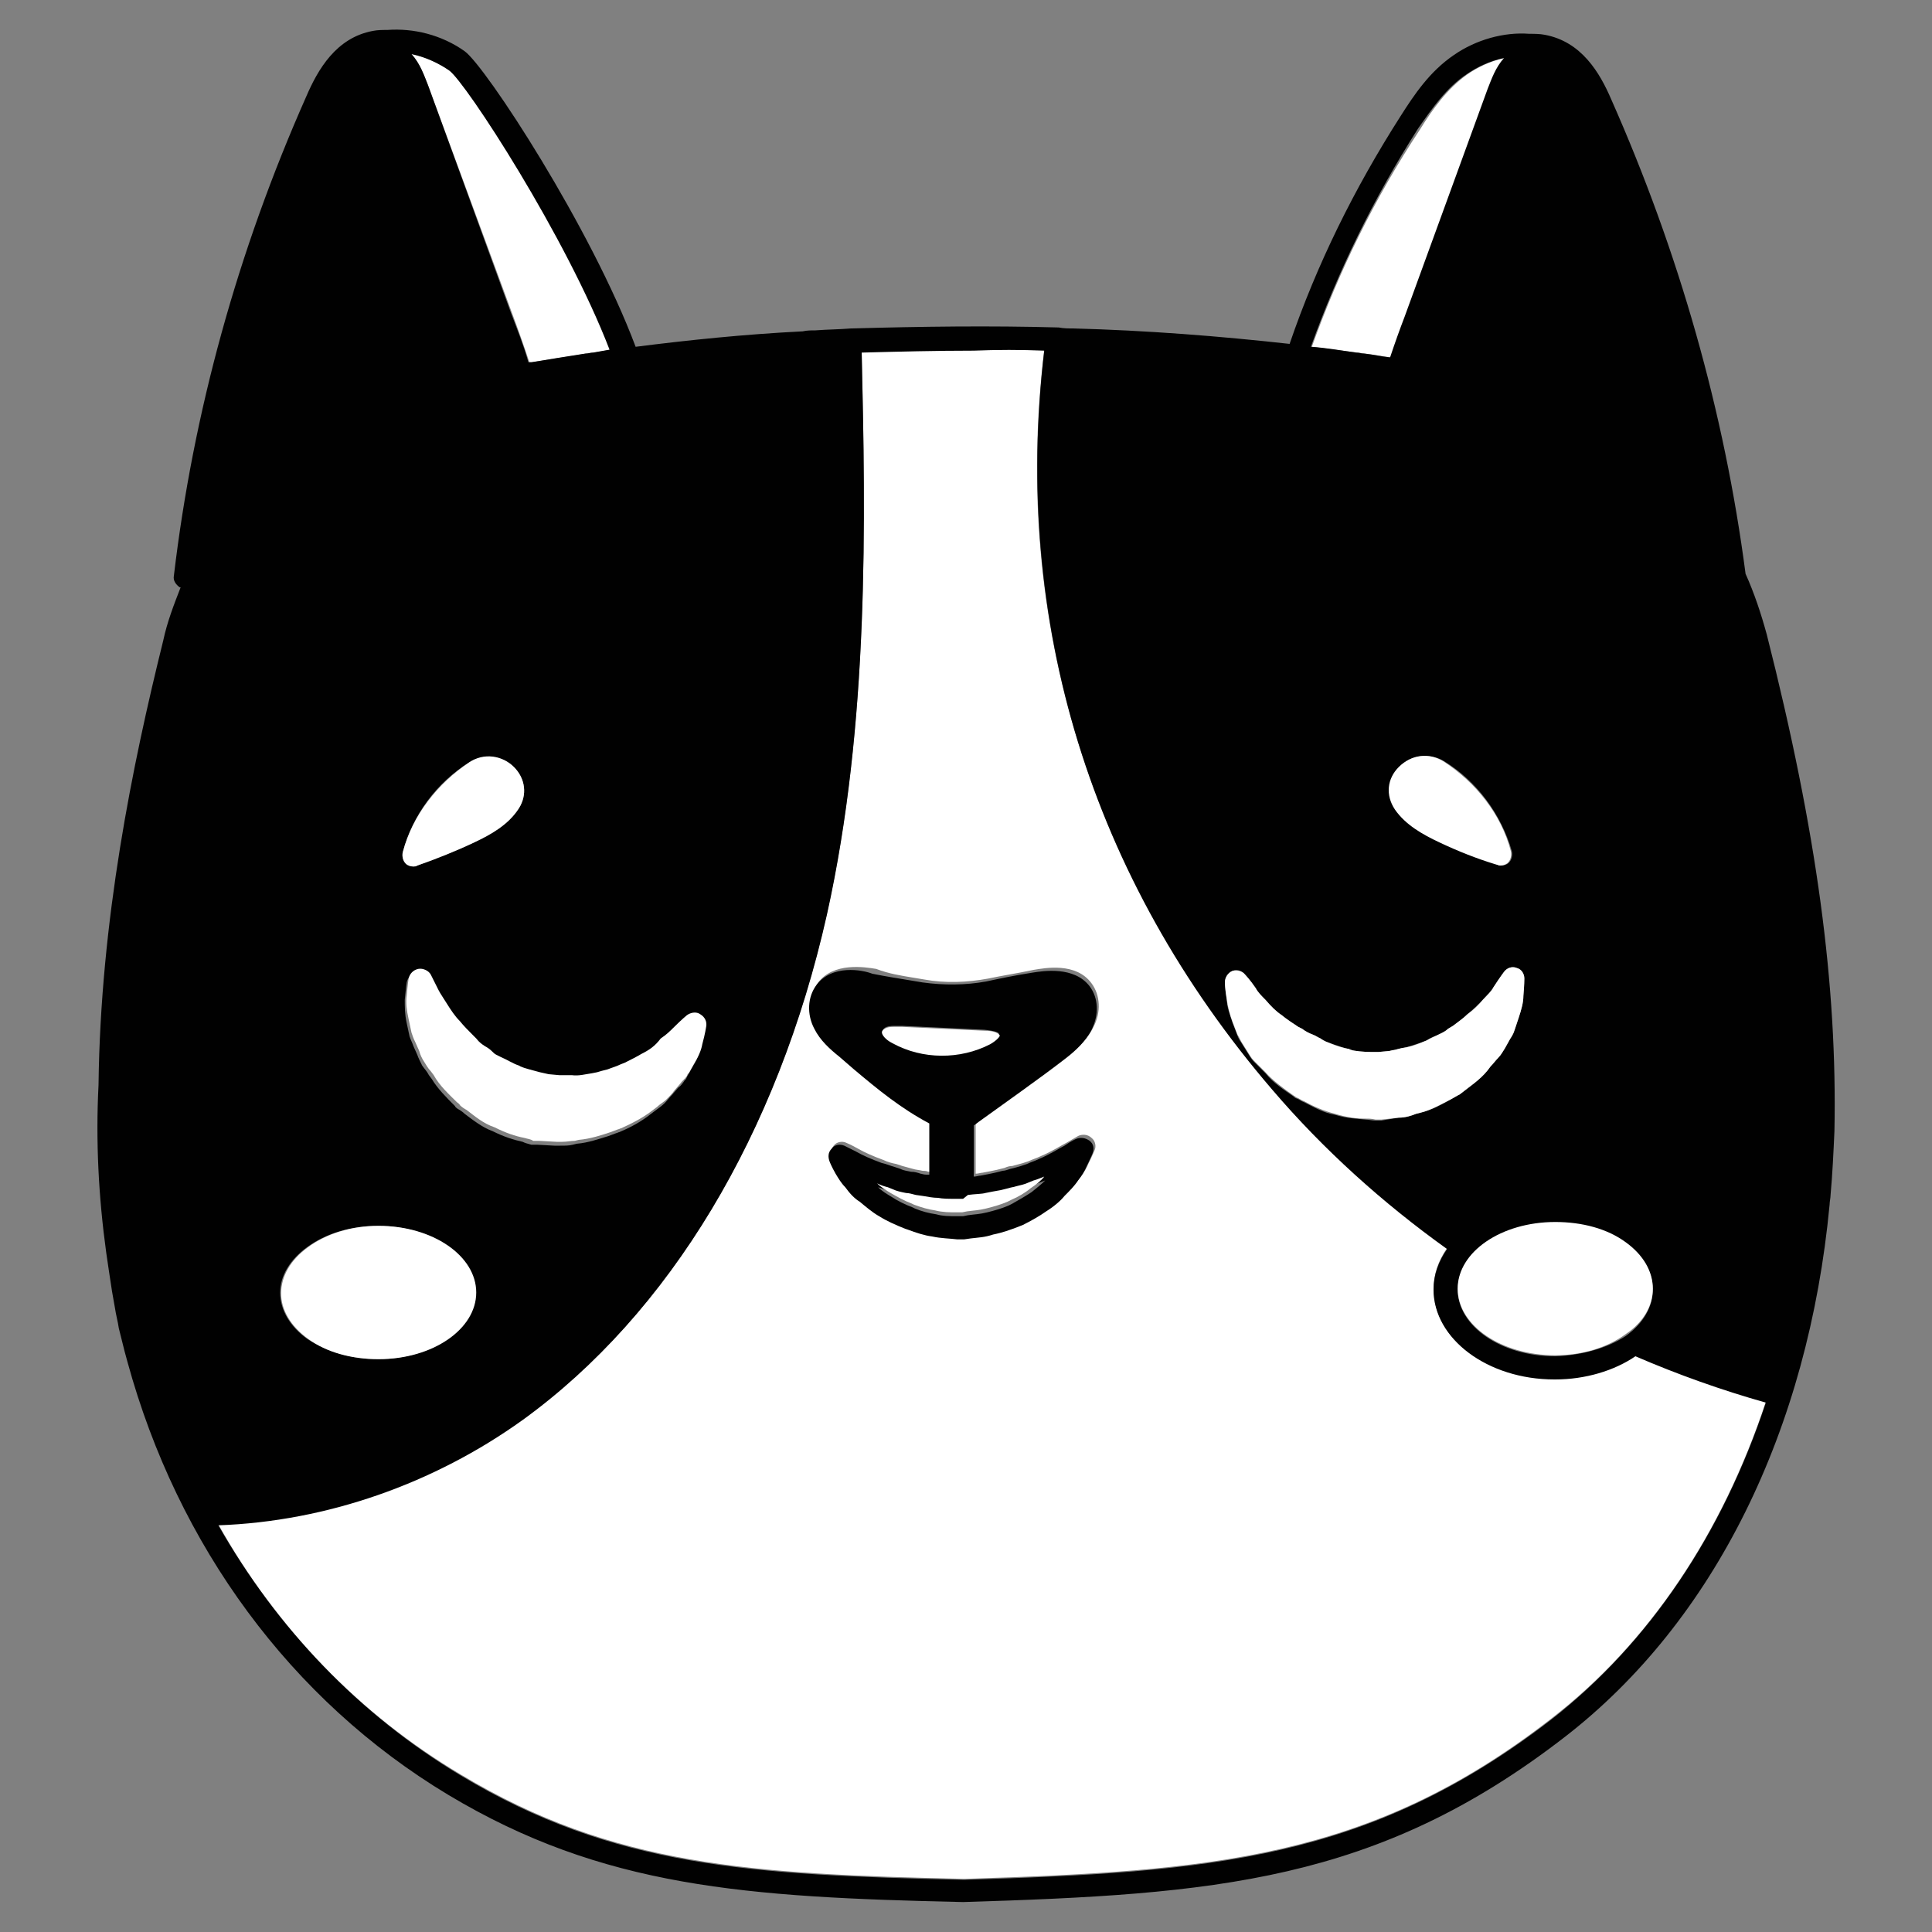
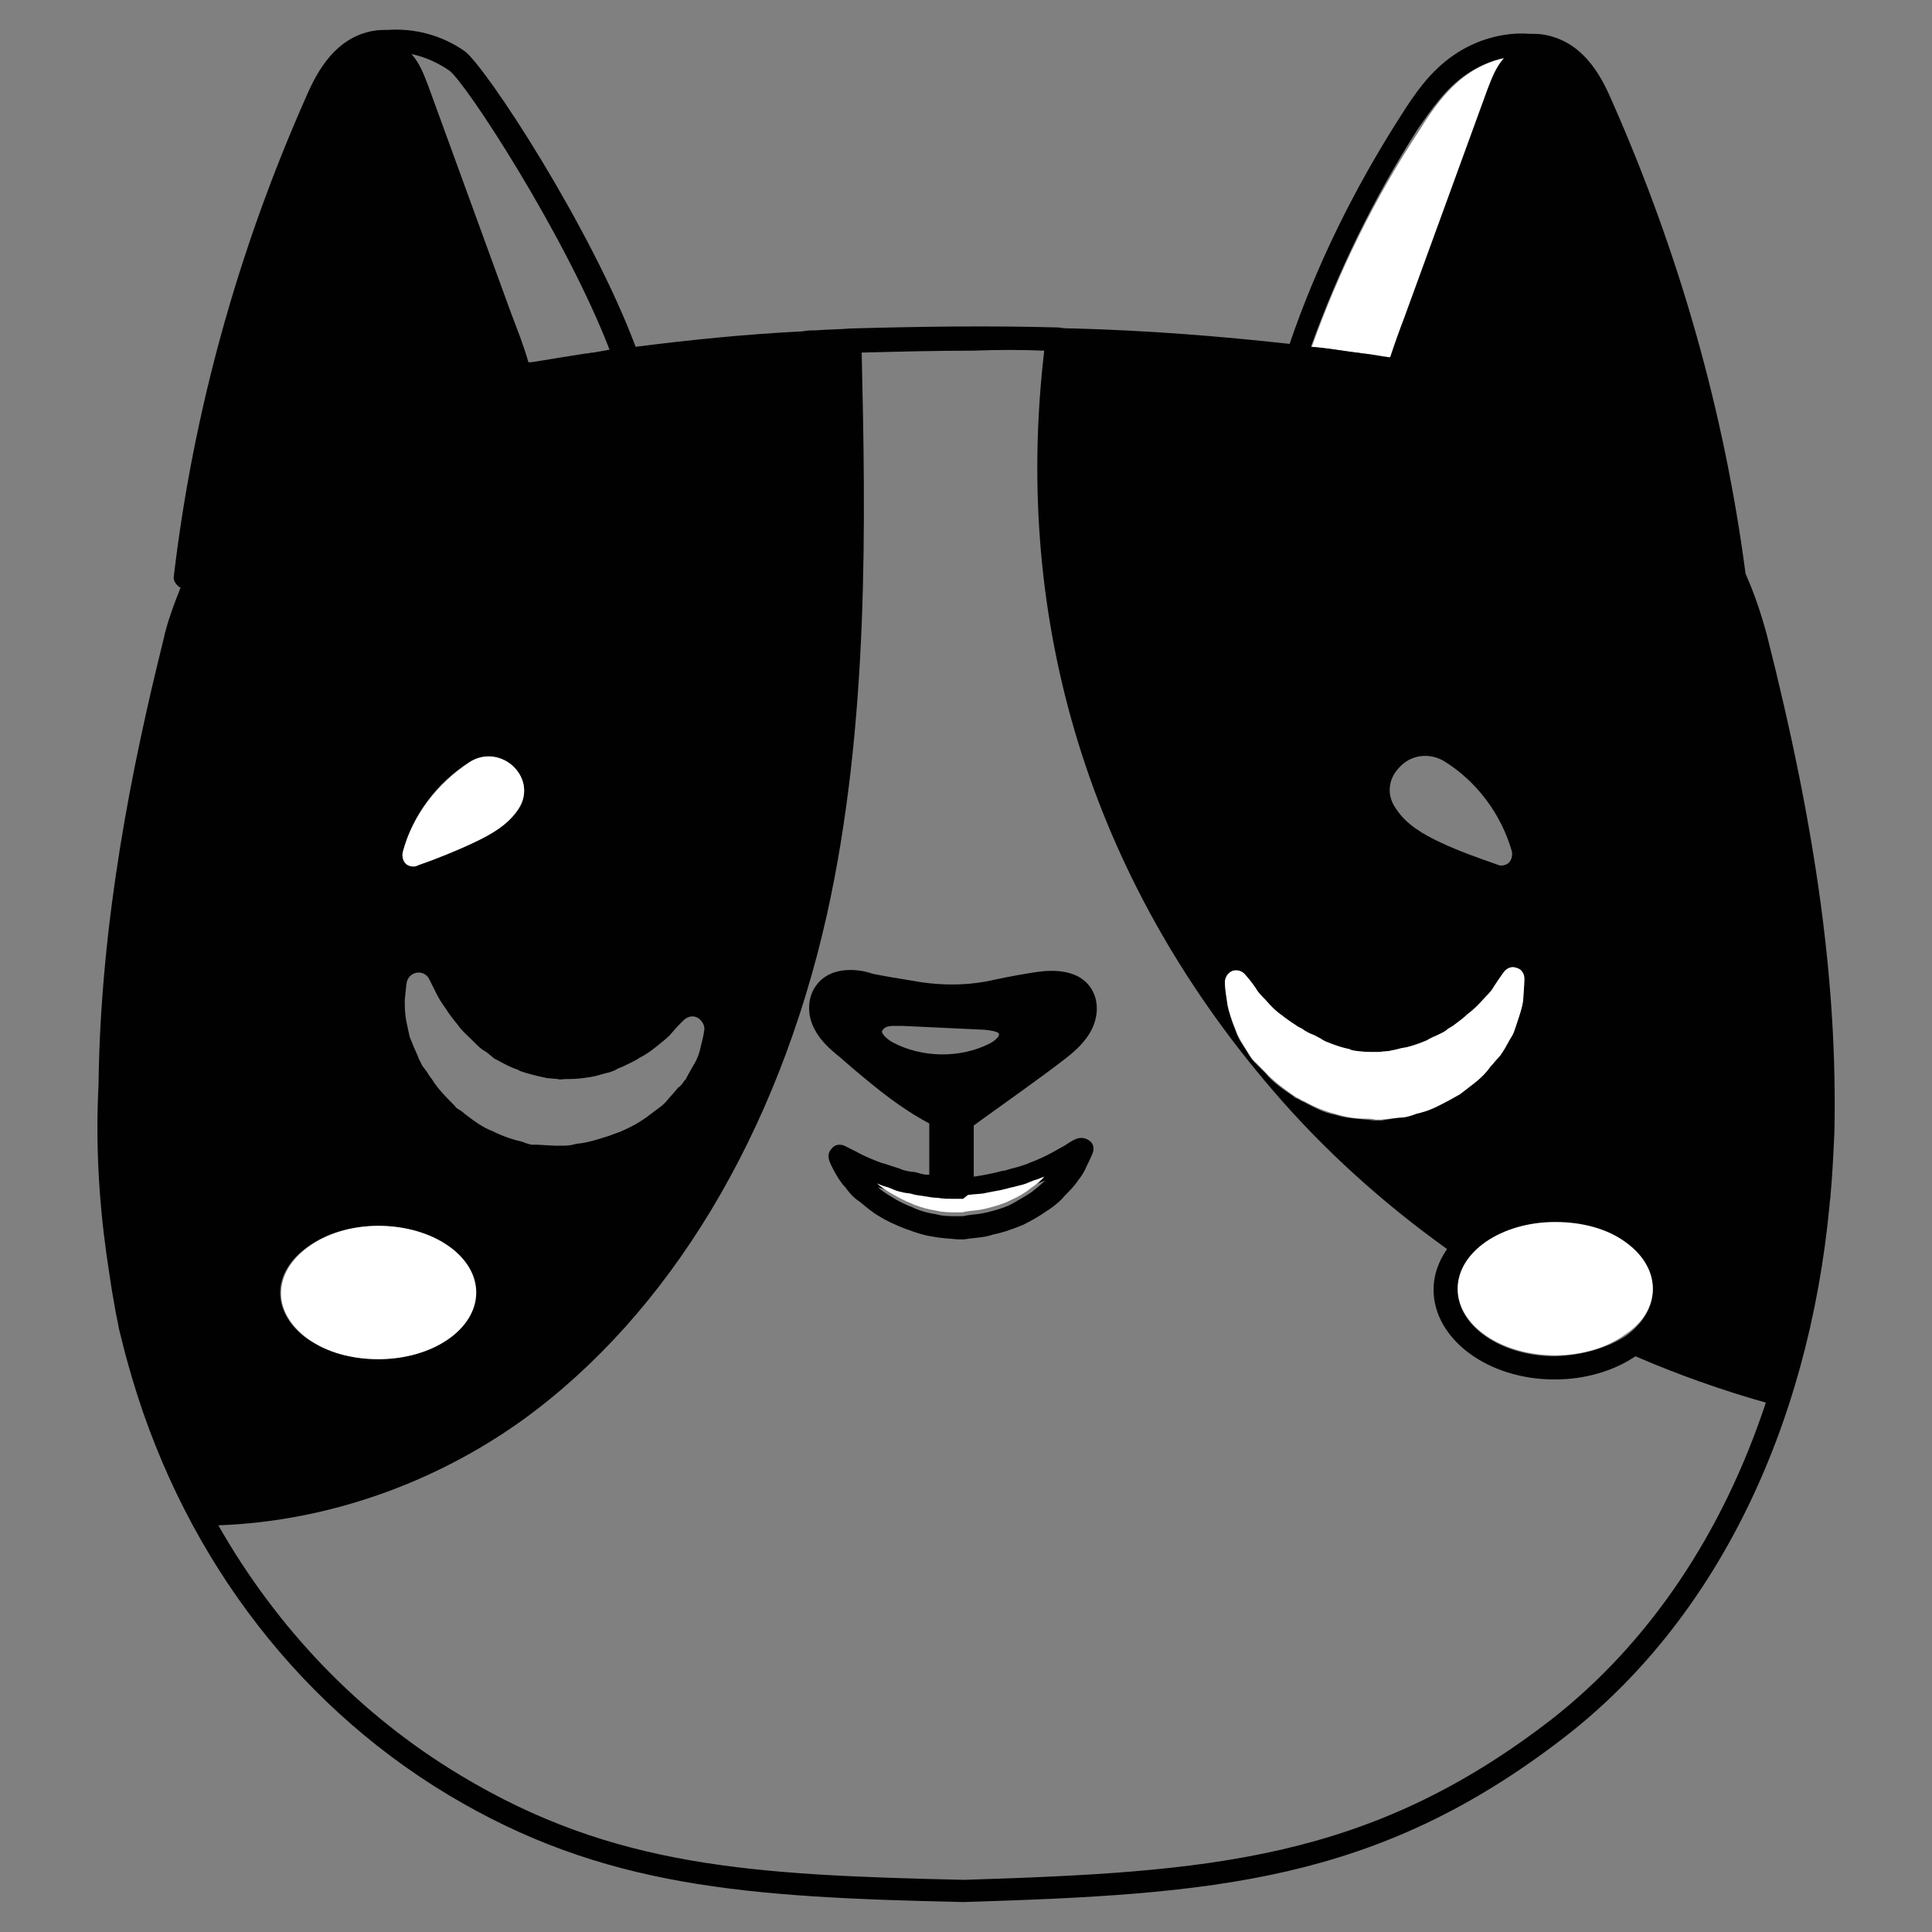
<svg xmlns="http://www.w3.org/2000/svg" version="1.1" id="Layer_1" x="0px" y="0px" viewBox="0 0 200 200" style="enable-background:new 0 0 200 200;" xml:space="preserve">
  <rect x="0" y="0" width="200" height="200" fill="#808080" stroke="none" />
  <style type="text/css">
	.st0{fill:#FFFFFF;}
	.st1{fill:#010101;}
</style>
  <g>
-     <path class="st0" d="M42.6,5.6c0.9,1,1.3,2.2,1.7,3.2L53,32.4c0.6,1.6,1.2,3.3,1.8,5.1c0.1,0,0.2,0,0.3,0c1.8-0.3,3.7-0.6,5.6-0.9   c0.3,0,0.5-0.1,0.8-0.1c0.6-0.1,1.1-0.2,1.7-0.3c-4.5-11.7-15-27.7-16.6-28.9C45.5,6.6,44.1,5.9,42.6,5.6z" />
    <path class="st0" d="M135.8,35.9c1.6,0.2,3.1,0.4,4.7,0.6c0.3,0,0.5,0.1,0.8,0.1c0.9,0.1,1.8,0.3,2.7,0.4c0.5-1.5,1-2.9,1.5-4.2   l8.6-23.6c0.4-1,0.8-2.2,1.7-3.2c-1.5,0.3-2.9,1-3.9,1.7c-2.1,1.5-3.6,3.6-4.9,5.7C142.3,20.5,138.6,28.1,135.8,35.9z" />
-     <path class="st0" d="M85.6,94.6c-5.1,22.7-16.2,41.3-31.5,52.3c-9.2,6.6-20.3,10.4-31.5,10.9c6,10.7,14.5,19.6,25.1,25.9   c15.8,9.5,30.1,10.3,52.1,10.8c25.4-0.8,42-2,60.8-16.6c10.1-7.8,17.7-19.2,22.2-32.8c-4.6-1.3-9.1-2.9-13.5-4.8   c-2.3,1.5-5.2,2.4-8.3,2.4c0,0,0,0-0.1,0c-6.9,0-12.5-4.1-12.5-9.3c0-1.5,0.5-2.9,1.4-4.2c-6.7-4.8-12.8-10.3-18.1-16.5   c-18.8-22-27-48.4-23.6-76.5c-2.4-0.1-4.9-0.1-7.3-0.1c-3.9,0-7.7,0.1-11.6,0.2C89.6,53.7,90,74.8,85.6,94.6z M94.5,101.2l1.2,0.2   c2.2,0.4,4.4,0.3,6.6-0.1c1.4-0.3,2.8-0.5,4.7-0.9c1.2-0.2,4.4-0.8,6,1.4c0.9,1.2,1,3,0.2,4.5c-0.6,1.3-1.7,2.2-2.6,2.9   c-2.6,2.1-6.7,5-8.9,6.5c-0.3,0.2-0.5,0.3-0.7,0.5l0,5.3c0.3,0,0.5-0.1,0.7-0.1c0.6-0.1,1-0.2,1.5-0.3l0.8-0.2   c0.2-0.1,0.5-0.2,0.8-0.2c0.4-0.1,0.7-0.2,1.1-0.3l0.6-0.2c0.4-0.2,0.8-0.3,1.2-0.5c1.2-0.5,2.1-1.1,2.7-1.4   c0.7-0.4,1.2-0.7,1.2-0.7c0.4-0.2,1-0.2,1.4,0.2c0.4,0.3,0.5,0.9,0.3,1.3c0,0-0.2,0.5-0.6,1.3c-0.2,0.5-0.5,1-0.9,1.5   c-0.4,0.6-0.9,1.2-1.4,1.6c-0.5,0.5-1.1,1.1-1.9,1.6c-0.7,0.5-1.6,1-2.4,1.4l-0.5,0.2c-0.7,0.3-1.6,0.6-2.6,0.8   c-0.9,0.2-1.5,0.3-2.3,0.4l-0.7,0.1l-0.7,0c-0.8,0-1.7,0-2.6-0.3c-0.9-0.1-1.8-0.4-2.5-0.7l-0.3-0.1c-1-0.4-1.9-0.8-2.7-1.3   c-0.8-0.4-1.5-1-2-1.5c-0.5-0.4-1-0.9-1.5-1.5c-0.4-0.4-0.7-0.9-1-1.4c-0.4-0.7-0.6-1.2-0.6-1.2c-0.2-0.5-0.1-1,0.2-1.4   c0.3-0.4,0.9-0.5,1.3-0.3c0,0,0.5,0.2,1.2,0.6c0.7,0.4,1.6,0.8,2.7,1.2c0.4,0.2,0.8,0.3,1.3,0.4l0.6,0.2c0.4,0.1,0.7,0.2,1.1,0.3   c0.3,0.1,0.6,0.1,1,0.2c0.1,0,0.4,0,0.6,0.1c0.1,0,0.2,0,0.3,0l0-5.3c-2.9-1.6-5.2-3.5-7.8-5.6l-1.5-1.3c-1-0.8-2-1.7-2.6-2.9   c-0.8-1.6-0.7-3.3,0.2-4.5c1.6-2.1,4.8-1.6,6-1.4C92,100.8,93.3,101,94.5,101.2z" />
    <path class="st1" d="M11,129.7c0.2,1.4,0.4,2.7,0.6,4c0.1,0.6,0.2,1.1,0.3,1.7c0.1,0.7,0.3,1.4,0.4,2.1c0.2,0.8,0.4,1.6,0.6,2.4   c0.1,0.4,0.2,0.7,0.3,1.1c5.2,19,16.9,35,33.2,44.8c16,9.6,30.8,10.6,53.3,11.1c0,0,0,0,0,0c0,0,0,0,0,0c25.9-0.8,42.8-2,62.3-17.1   c15.5-12,25.2-31.8,27.4-55.1c0-0.3,0.1-0.7,0.1-1c0.2-2.2,0.3-4.4,0.4-6.6c0.3-15.1-1.8-30.9-7-51.4c-0.6-2.2-1.3-4.3-2.2-6.3   c-2.2-16.8-6.9-33.3-13.9-49.1c-1.2-2.8-3.1-6-6.9-6.7c-0.5-0.1-1.1-0.1-1.6-0.1c-2.6-0.2-5.5,0.6-7.8,2.2   c-2.5,1.7-4.1,4.1-5.5,6.3c-4.8,7.5-8.7,15.4-11.5,23.6c-7.2-0.8-14.8-1.4-22.4-1.6c-0.5,0-1,0-1.5-0.1c0,0,0,0,0,0   c-7.1-0.2-14.3-0.1-21.4,0.1c0,0-0.1,0-0.1,0c-1.2,0.1-2.4,0.1-3.7,0.2c-0.4,0-0.9,0-1.3,0.1c-6,0.3-11.8,0.9-17.3,1.6   c-4.6-12.3-15.5-29-17.7-30.6c-2.4-1.7-5.3-2.4-8-2.2c-0.5,0-1,0-1.5,0.1c-3.8,0.7-5.7,4-6.9,6.8c-7.1,16-11.7,32.7-13.7,49.6   c-0.1,0.5,0.2,0.9,0.6,1.2c0,0,0.1,0,0.1,0c-0.7,1.8-1.4,3.6-1.8,5.5c-3.2,12.9-6.5,29-6.7,46C9.9,118.1,10.2,123.9,11,129.7z    M46.5,7.3c1.7,1.2,12.1,17.2,16.6,28.9c-0.6,0.1-1.1,0.2-1.7,0.3c-0.3,0-0.5,0.1-0.8,0.1c-1.9,0.3-3.8,0.6-5.6,0.9   c-0.1,0-0.2,0-0.3,0c-0.5-1.8-1.2-3.5-1.8-5.1L44.3,8.8c-0.4-1-0.8-2.2-1.7-3.2C44.1,5.9,45.5,6.6,46.5,7.3z M151.8,7.7   c1-0.7,2.4-1.4,3.9-1.7c-0.9,1-1.3,2.2-1.7,3.2l-8.6,23.6c-0.5,1.3-1,2.7-1.5,4.2c-0.9-0.1-1.8-0.3-2.7-0.4c-0.3,0-0.5-0.1-0.8-0.1   c-1.5-0.2-3.1-0.5-4.7-0.6c2.8-7.8,6.5-15.4,11.1-22.6C148.2,11.3,149.7,9.1,151.8,7.7z M161,140.4   C161,140.4,160.9,140.4,161,140.4c-5.6,0-10.1-3.1-10.1-6.9c0-3.8,4.5-6.9,10.1-6.9c0,0,0,0,0,0c2.8,0,5.3,0.8,7.3,2.1   c1.8,1.3,2.8,3,2.8,4.8v0c0,1.8-1,3.5-2.8,4.8C166.3,139.6,163.7,140.3,161,140.4z M144.9,79.4c1.2-1.3,3.1-1.5,4.6-0.6   c3.4,2.1,5.9,5.5,7,9.3c0.1,0.4,0,0.9-0.3,1.2c-0.2,0.2-0.5,0.3-0.8,0.3c-0.1,0-0.2,0-0.4-0.1c-2-0.7-4-1.4-5.9-2.3   c-1.7-0.8-3.5-1.8-4.6-3.5C143.5,82.3,143.7,80.6,144.9,79.4z M127,103.5c-0.2-1.1-0.2-1.8-0.2-1.8c0-0.5,0.3-1,0.8-1.2   c0.5-0.2,1,0,1.3,0.4c0,0,0.4,0.5,1.1,1.4c0.2,0.4,0.6,0.8,1,1.2c0.6,0.7,1.1,1.2,1.7,1.6c0.5,0.5,1.1,0.8,1.7,1.2l0.4,0.2   c0.3,0.3,0.7,0.4,1.1,0.6c0.2,0.1,0.5,0.2,0.8,0.4c0.2,0.1,0.3,0.2,0.5,0.3l0.5,0.2c0.7,0.2,1.4,0.5,2,0.6c0.1,0,0.2,0,0.2,0.1   c0.4,0.1,1.3,0.2,2,0.2l0.6,0c0.1,0,0.2,0,0.2,0l1.1-0.1c0.3,0,0.6-0.1,0.9-0.2l0.4-0.1c0.7-0.1,1.4-0.4,2.1-0.6l0.5-0.2   c0.3-0.2,0.7-0.4,1-0.5c0.5-0.2,0.9-0.4,1.2-0.7l0.5-0.3c0.6-0.4,1.1-0.8,1.5-1.2c0.6-0.5,1.1-1,1.6-1.5c0.4-0.5,0.9-0.9,1.1-1.3   c0.7-1,1.1-1.6,1.1-1.6c0.3-0.4,0.9-0.6,1.3-0.4c0.5,0.2,0.8,0.6,0.8,1.1c0,0,0,0.7-0.1,1.8c0,0.6-0.2,1.4-0.5,2.3l-0.4,1.2   c-0.2,0.4-0.4,0.7-0.5,1l-0.5,0.9c-0.2,0.3-0.4,0.7-0.7,1c-0.3,0.3-0.5,0.6-0.8,0.9l-0.3,0.4c-0.8,1-1.9,1.7-2.9,2.5   c0,0-0.2,0.1-0.2,0.1l-0.7,0.4c-0.9,0.5-1.9,1.1-3.2,1.4l-0.4,0.1c-0.5,0.2-1.1,0.4-1.8,0.4L143,116c0,0-0.2,0-0.2,0l-0.4,0   c-0.4,0-0.7-0.1-1-0.1c-0.9-0.1-1.9-0.1-3.2-0.5c-1.2-0.2-2.2-0.8-3.2-1.3c-0.3-0.1-0.5-0.3-0.8-0.4c-0.1,0-0.3-0.2-0.3-0.2   c-1-0.7-2.1-1.4-2.9-2.4l-0.3-0.3c-0.3-0.3-0.6-0.6-0.9-0.9c-0.3-0.3-0.5-0.7-0.7-1l-0.5-0.8c-0.2-0.3-0.4-0.6-0.5-0.9l-0.5-1.3   C127.3,105,127,104.2,127,103.5z M108.1,36.3c-3.3,28.1,4.8,54.6,23.6,76.5c5.3,6.2,11.4,11.7,18.1,16.5c-0.9,1.3-1.4,2.7-1.4,4.2   c0,5.1,5.6,9.3,12.5,9.3c0,0,0,0,0.1,0c3.1,0,6.1-0.9,8.3-2.4c4.4,1.9,8.9,3.5,13.5,4.8c-4.5,13.6-12.1,24.9-22.2,32.8   c-18.9,14.6-35.4,15.8-60.8,16.6c-22-0.5-36.3-1.3-52.1-10.8c-10.5-6.3-19-15.2-25.1-25.9c11.2-0.4,22.3-4.3,31.5-10.9   c15.2-11,26.4-29.6,31.5-52.3c4.4-19.8,4-40.9,3.6-58.2c3.8-0.1,7.7-0.2,11.6-0.2C103.2,36.2,105.7,36.2,108.1,36.3z M70.9,105.5   c0.4-0.3,0.9-0.4,1.4-0.1c0.4,0.3,0.7,0.8,0.6,1.3c0,0-0.1,0.7-0.4,1.8c-0.1,0.6-0.4,1.3-0.9,2.1l-0.5,0.9c0,0-0.1,0.3-0.2,0.3   c-0.2,0.3-0.4,0.6-0.7,0.8l-0.6,0.7c-0.3,0.3-0.5,0.6-0.8,0.9c-0.3,0.3-0.6,0.5-1,0.8l-0.4,0.3c-1,0.8-2.1,1.4-3.3,1.9   c-0.1,0-0.2,0.1-0.3,0.1l-0.8,0.3c-1,0.3-2.1,0.7-3.3,0.8l-0.4,0.1c-0.4,0.1-0.8,0.1-1.3,0.1c-0.2,0-0.4,0-0.6,0l-1.8-0.1   c0,0-0.3,0-0.4,0l-0.2,0c-0.4-0.1-0.7-0.2-0.9-0.3c-0.9-0.2-1.9-0.5-3.1-1.1c-1.1-0.4-2.1-1.2-2.9-1.8c-0.2-0.2-0.5-0.4-0.7-0.5   c0,0-0.3-0.2-0.3-0.3c-0.9-0.9-1.8-1.8-2.4-2.8l-0.3-0.4c-0.2-0.4-0.5-0.7-0.7-1c-0.2-0.4-0.4-0.8-0.5-1.1l-0.4-0.9   c-0.1-0.3-0.3-0.7-0.4-1l-0.3-1.4c-0.2-0.9-0.2-1.7-0.2-2.4c0.1-1.1,0.2-1.8,0.2-1.8c0.1-0.5,0.5-0.9,1-1c0.5-0.1,1,0.1,1.3,0.6   c0,0,0.3,0.6,0.8,1.6c0.2,0.4,0.5,0.9,0.8,1.3c0.5,0.8,0.9,1.3,1.4,1.9c0.4,0.6,0.9,1,1.4,1.5l0.3,0.3c0.3,0.3,0.6,0.6,0.9,0.8   c0.2,0.1,0.5,0.3,0.7,0.5c0.2,0.1,0.3,0.3,0.5,0.4l0.4,0.2c0.7,0.4,1.3,0.7,1.9,0.9c0.1,0,0.2,0.1,0.2,0.1c0.4,0.2,1.2,0.4,2,0.6   l0.9,0.2l0,0l1.1,0.1c0.3,0.1,0.6,0,0.9,0l0.4,0c0.7,0,1.4-0.1,2.1-0.2l0.5-0.1c0.4-0.1,0.7-0.2,1.1-0.3c0.5-0.1,1-0.3,1.3-0.5   l0.5-0.2c0.6-0.3,1.3-0.6,1.7-0.9c0.8-0.4,1.3-0.8,1.8-1.2c0.5-0.4,1-0.8,1.3-1.1C70.4,105.9,70.9,105.5,70.9,105.5z M53.2,79.4   c1.2,1.2,1.4,2.9,0.5,4.3c-1.1,1.7-2.9,2.7-4.6,3.5c-1.9,0.9-3.9,1.7-5.9,2.4c-0.1,0-0.3,0.1-0.4,0.1c-0.3,0-0.6-0.1-0.8-0.3   c-0.3-0.3-0.4-0.8-0.3-1.2c1-3.8,3.5-7.2,6.9-9.3C50.1,78,52,78.2,53.2,79.4z M31.8,129.1c1.9-1.4,4.5-2.2,7.3-2.2c0,0,0,0,0,0   c5.6,0,10.1,3.1,10.1,6.9c0,3.8-4.5,6.9-10.1,6.9c0,0,0,0,0,0c-2.8,0-5.3-0.8-7.3-2.1c-1.8-1.3-2.8-3-2.8-4.8   C29,132.1,30,130.4,31.8,129.1z" />
    <path class="st0" d="M31.9,138.6c1.9,1.4,4.5,2.1,7.3,2.1c0,0,0,0,0,0c5.6,0,10.1-3.1,10.1-6.9c0-3.8-4.5-6.9-10.1-6.9c0,0,0,0,0,0   c-2.8,0-5.4,0.8-7.3,2.2c-1.8,1.3-2.8,3-2.8,4.8C29.1,135.6,30.1,137.3,31.9,138.6z" />
    <path class="st0" d="M171.1,133.4L171.1,133.4c0-1.8-1-3.5-2.8-4.8c-1.9-1.4-4.5-2.1-7.3-2.1c0,0,0,0,0,0c-5.6,0-10.1,3.1-10.1,6.9   c0,3.8,4.5,6.9,10.1,6.9c0,0,0,0,0,0c2.8,0,5.4-0.8,7.3-2.2C170.1,136.9,171.1,135.2,171.1,133.4z" />
    <path class="st0" d="M41.7,88.2c-0.1,0.4,0,0.9,0.3,1.2c0.2,0.2,0.5,0.3,0.8,0.3c0.1,0,0.3,0,0.4-0.1c2-0.7,4-1.5,5.9-2.4   c1.7-0.8,3.5-1.8,4.6-3.5c0.9-1.4,0.7-3.1-0.5-4.3c-1.2-1.2-3.1-1.5-4.6-0.5C45.3,81.1,42.7,84.4,41.7,88.2z" />
-     <path class="st0" d="M149,87.2c1.9,0.9,3.9,1.7,5.9,2.3c0.1,0,0.2,0.1,0.4,0.1c0.3,0,0.6-0.1,0.8-0.3c0.3-0.3,0.4-0.8,0.3-1.2   c-1-3.8-3.6-7.1-7-9.3c-1.5-0.9-3.3-0.7-4.6,0.6c-1.2,1.2-1.4,2.9-0.4,4.4C145.5,85.4,147.3,86.4,149,87.2z" />
-     <path class="st0" d="M66.4,109.1c-0.5,0.3-1.1,0.6-1.7,0.9l-0.5,0.2c-0.4,0.2-0.8,0.3-1.3,0.5c-0.4,0.1-0.8,0.2-1.1,0.3l-0.5,0.1   c-0.7,0.1-1.4,0.3-2.1,0.2l-0.4,0c-0.3,0-0.6,0-0.9,0l-1.1-0.1l0,0l-0.9-0.2c-0.7-0.2-1.6-0.4-2-0.6c-0.1,0-0.1-0.1-0.2-0.1   c-0.6-0.2-1.2-0.6-1.9-0.9l-0.4-0.2c-0.2-0.1-0.3-0.2-0.5-0.4c-0.2-0.2-0.5-0.4-0.7-0.5c-0.3-0.2-0.6-0.4-0.9-0.8l-0.3-0.3   c-0.5-0.5-1-1-1.4-1.5c-0.5-0.5-0.9-1.1-1.4-1.9c-0.3-0.5-0.6-0.9-0.8-1.3c-0.5-1-0.8-1.6-0.8-1.6c-0.2-0.4-0.8-0.7-1.3-0.6   c-0.5,0.1-0.9,0.5-1,1c0,0-0.1,0.6-0.2,1.8c-0.1,0.7,0,1.5,0.2,2.4l0.3,1.4c0.1,0.3,0.2,0.6,0.4,1l0.4,0.9c0.1,0.4,0.3,0.8,0.5,1.1   c0.2,0.3,0.4,0.7,0.7,1l0.3,0.4c0.6,1.1,1.6,2,2.4,2.8c0,0,0.3,0.2,0.3,0.3c0.2,0.2,0.5,0.4,0.7,0.5c0.8,0.6,1.7,1.4,2.9,1.8   c1.2,0.6,2.1,0.9,3.1,1.1c0.3,0.1,0.6,0.1,0.9,0.3l0.2,0c0,0,0.3,0,0.4,0l1.8,0.1c0.2,0,0.4,0,0.6,0c0.5,0,0.9-0.1,1.3-0.1l0.4-0.1   c1.2-0.1,2.4-0.5,3.3-0.8l0.8-0.3c0.1,0,0.2-0.1,0.3-0.1c1.1-0.5,2.3-1.1,3.3-1.9l0.4-0.3c0.3-0.3,0.7-0.5,1-0.8   c0.3-0.3,0.6-0.6,0.8-0.9l0.6-0.7c0.2-0.3,0.5-0.5,0.7-0.8c0,0,0.1-0.3,0.2-0.3l0.5-0.9c0.5-0.8,0.8-1.5,0.9-2.1   c0.3-1.1,0.4-1.8,0.4-1.8c0.1-0.5-0.1-1-0.6-1.3c-0.4-0.3-1-0.2-1.4,0.1c0,0-0.5,0.4-1.4,1.3c-0.3,0.3-0.7,0.7-1.3,1.1   C67.8,108.3,67.2,108.7,66.4,109.1z" />
    <path class="st0" d="M128.1,107.1c0.2,0.3,0.3,0.6,0.5,0.9l0.5,0.8c0.2,0.3,0.4,0.7,0.7,1c0.3,0.3,0.6,0.6,0.9,0.9l0.3,0.3   c0.8,0.9,1.9,1.7,2.9,2.4c0,0,0.3,0.2,0.3,0.2c0.3,0.1,0.5,0.3,0.8,0.4c0.9,0.5,2,1,3.2,1.3c1.3,0.4,2.3,0.5,3.2,0.5   c0.3,0,0.6,0,1,0.1l0.4,0c0,0,0.2,0,0.2,0l1.8-0.2c0.7,0,1.3-0.2,1.8-0.4l0.4-0.1c1.2-0.3,2.2-0.9,3.2-1.4l0.7-0.4   c0,0,0.2-0.1,0.2-0.1c1-0.8,2.1-1.5,2.9-2.5l0.3-0.4c0.3-0.3,0.5-0.6,0.8-0.9c0.3-0.3,0.5-0.7,0.7-1l0.5-0.9c0.2-0.3,0.4-0.6,0.5-1   l0.4-1.2c0.3-0.9,0.5-1.6,0.5-2.3c0.1-1.1,0.1-1.8,0.1-1.8c0-0.5-0.3-1-0.8-1.1c-0.5-0.2-1,0-1.3,0.4c0,0-0.4,0.5-1.1,1.6   c-0.2,0.4-0.6,0.8-1.1,1.3c-0.4,0.5-0.9,1-1.6,1.5c-0.4,0.4-1,0.8-1.5,1.2l-0.5,0.3c-0.3,0.3-0.8,0.5-1.2,0.7   c-0.4,0.2-0.7,0.3-1,0.5l-0.5,0.2c-0.7,0.3-1.3,0.5-2.1,0.6l-0.4,0.1c-0.3,0.1-0.6,0.1-0.9,0.2l-1.1,0.1c0,0-0.1,0-0.2,0l-0.6,0   c-0.7,0-1.7-0.1-2-0.2c-0.1,0-0.2,0-0.2-0.1c-0.6-0.1-1.3-0.3-2-0.6l-0.5-0.2c-0.2-0.1-0.4-0.2-0.5-0.3c-0.3-0.1-0.5-0.3-0.8-0.4   c-0.3-0.1-0.7-0.3-1.1-0.6l-0.4-0.2c-0.6-0.4-1.2-0.8-1.7-1.2c-0.6-0.4-1.1-0.9-1.7-1.6c-0.4-0.4-0.8-0.8-1-1.2   c-0.6-0.9-1.1-1.4-1.1-1.4c-0.3-0.4-0.9-0.5-1.3-0.4c-0.5,0.2-0.8,0.7-0.8,1.2c0,0,0,0.6,0.2,1.8c0.1,0.7,0.3,1.5,0.6,2.3   L128.1,107.1z" />
    <path class="st1" d="M84.5,102c-0.9,1.2-1,3-0.2,4.5c0.6,1.2,1.6,2.1,2.6,2.9l1.5,1.3c2.5,2.1,4.8,4,7.8,5.6l0,5.3   c-0.1,0-0.2,0-0.3,0c-0.3,0-0.5-0.1-0.6-0.1c-0.3-0.1-0.6-0.2-1-0.2c-0.4-0.1-0.7-0.1-1.1-0.3l-0.6-0.2c-0.4-0.1-0.8-0.3-1.3-0.4   c-1.1-0.4-2-0.8-2.7-1.2c-0.8-0.4-1.2-0.6-1.2-0.6c-0.5-0.2-1-0.1-1.3,0.3c-0.4,0.4-0.4,0.9-0.2,1.4c0,0,0.2,0.5,0.6,1.2   c0.3,0.5,0.6,1,1,1.4c0.5,0.7,1,1.2,1.5,1.5c0.6,0.5,1.3,1.1,2,1.5c0.8,0.5,1.7,0.9,2.7,1.3l0.3,0.1c0.8,0.3,1.7,0.6,2.5,0.7   c0.9,0.2,1.8,0.2,2.6,0.3l0.7,0l0.7-0.1c0.8-0.1,1.4-0.1,2.3-0.4c1-0.2,1.8-0.5,2.6-0.8l0.5-0.2c0.8-0.4,1.7-0.9,2.4-1.4   c0.8-0.5,1.5-1.1,1.9-1.6c0.5-0.5,1-1,1.4-1.6c0.4-0.5,0.7-1,0.9-1.5c0.4-0.8,0.6-1.3,0.6-1.3c0.2-0.5,0.1-1-0.3-1.3   c-0.4-0.3-0.9-0.4-1.4-0.2c0,0-0.5,0.2-1.2,0.7c-0.6,0.3-1.5,0.9-2.7,1.4c-0.4,0.2-0.8,0.3-1.2,0.5l-0.6,0.2   c-0.3,0.1-0.7,0.2-1.1,0.3c-0.3,0.1-0.6,0.2-0.8,0.2l-0.8,0.2c-0.5,0.1-0.9,0.2-1.5,0.3c-0.2,0-0.4,0.1-0.7,0.1l0-5.3   c0.2-0.1,0.4-0.3,0.7-0.5c2.2-1.6,6.2-4.4,8.9-6.5c0.9-0.7,2-1.7,2.6-2.9c0.8-1.6,0.7-3.3-0.2-4.5c-1.6-2.1-4.8-1.6-6-1.4   c-1.9,0.3-3.3,0.6-4.7,0.9c-2.2,0.4-4.4,0.4-6.6,0.1l-1.2-0.2c-1.2-0.2-2.5-0.4-4-0.7C89.3,100.4,86.1,99.8,84.5,102z M102.1,123.9   c0.5-0.1,1.1-0.2,1.6-0.3l0.8-0.2c0.3-0.1,0.5-0.2,0.8-0.2c0.5-0.1,0.9-0.3,1.3-0.4l0.5-0.2c0.4-0.1,0.8-0.3,1.1-0.4   c-0.4,0.4-0.9,0.8-1.4,1.2c-0.6,0.4-1.3,0.8-2,1.2l-0.4,0.2c-0.7,0.3-1.4,0.5-2.2,0.7c-0.8,0.2-1.3,0.2-2,0.3l-0.5,0.1l-0.6,0   c-0.8,0-1.5,0-2.2-0.2c-0.7-0.1-1.5-0.3-2.2-0.6l-0.2-0.1c-0.8-0.3-1.6-0.7-2.2-1.1c-0.5-0.3-1-0.6-1.4-1c0.3,0.1,0.7,0.2,1.1,0.4   l0.5,0.2c0.4,0.2,0.9,0.3,1.4,0.4c0.3,0.1,0.5,0.1,1,0.2l0.7,0.1c0.5,0.1,1.1,0.2,1.6,0.2c0.6,0.1,1.2,0.1,1.7,0.1l0.9,0l0.6,0   C101,124.1,101.7,124,102.1,123.9z M102.5,108L102.5,108c-3.1,1.6-7.1,1.5-10.1-0.1c-0.7-0.4-1.1-0.9-1.1-1.1   c0-0.1,0.2-0.4,0.5-0.5c0.3-0.1,0.6-0.1,0.9-0.1c0.2,0,0.5,0,0.7,0l8.5,0.4c1.1,0.1,1.5,0.3,1.5,0.4   C103.5,107.2,103.2,107.6,102.5,108z" />
-     <path class="st0" d="M101.9,106.7l-8.5-0.4c-0.2,0-0.5,0-0.7,0c-0.3,0-0.7,0-0.9,0.1c-0.3,0.1-0.5,0.3-0.5,0.5   c0,0.2,0.3,0.7,1.1,1.1c3.1,1.7,7,1.7,10.1,0.1h0c0.7-0.4,1-0.8,1-0.9C103.4,107,103,106.7,101.9,106.7z" />
    <path class="st0" d="M99.7,124.1l-0.9,0c-0.6,0-1.2,0-1.7-0.1c-0.5,0-1-0.1-1.6-0.2l-0.7-0.1c-0.4-0.1-0.7-0.2-1-0.2   c-0.5-0.1-1-0.2-1.4-0.4l-0.5-0.2c-0.4-0.1-0.7-0.2-1.1-0.4c0.4,0.4,0.9,0.7,1.4,1c0.7,0.4,1.4,0.8,2.2,1.1l0.2,0.1   c0.8,0.3,1.5,0.5,2.2,0.6c0.8,0.2,1.5,0.2,2.2,0.2l0.6,0l0.5-0.1c0.7-0.1,1.2-0.1,2-0.3c0.8-0.2,1.5-0.4,2.2-0.7l0.4-0.2   c0.7-0.3,1.4-0.7,2-1.2c0.6-0.4,1.1-0.8,1.4-1.2c-0.3,0.1-0.7,0.3-1.1,0.4l-0.5,0.2c-0.4,0.2-0.9,0.3-1.3,0.4   c-0.3,0.1-0.5,0.1-0.8,0.2l-0.8,0.2c-0.6,0.1-1.1,0.2-1.6,0.3c-0.3,0.1-1.1,0.1-1.8,0.2L99.7,124.1z" />
  </g>
</svg>